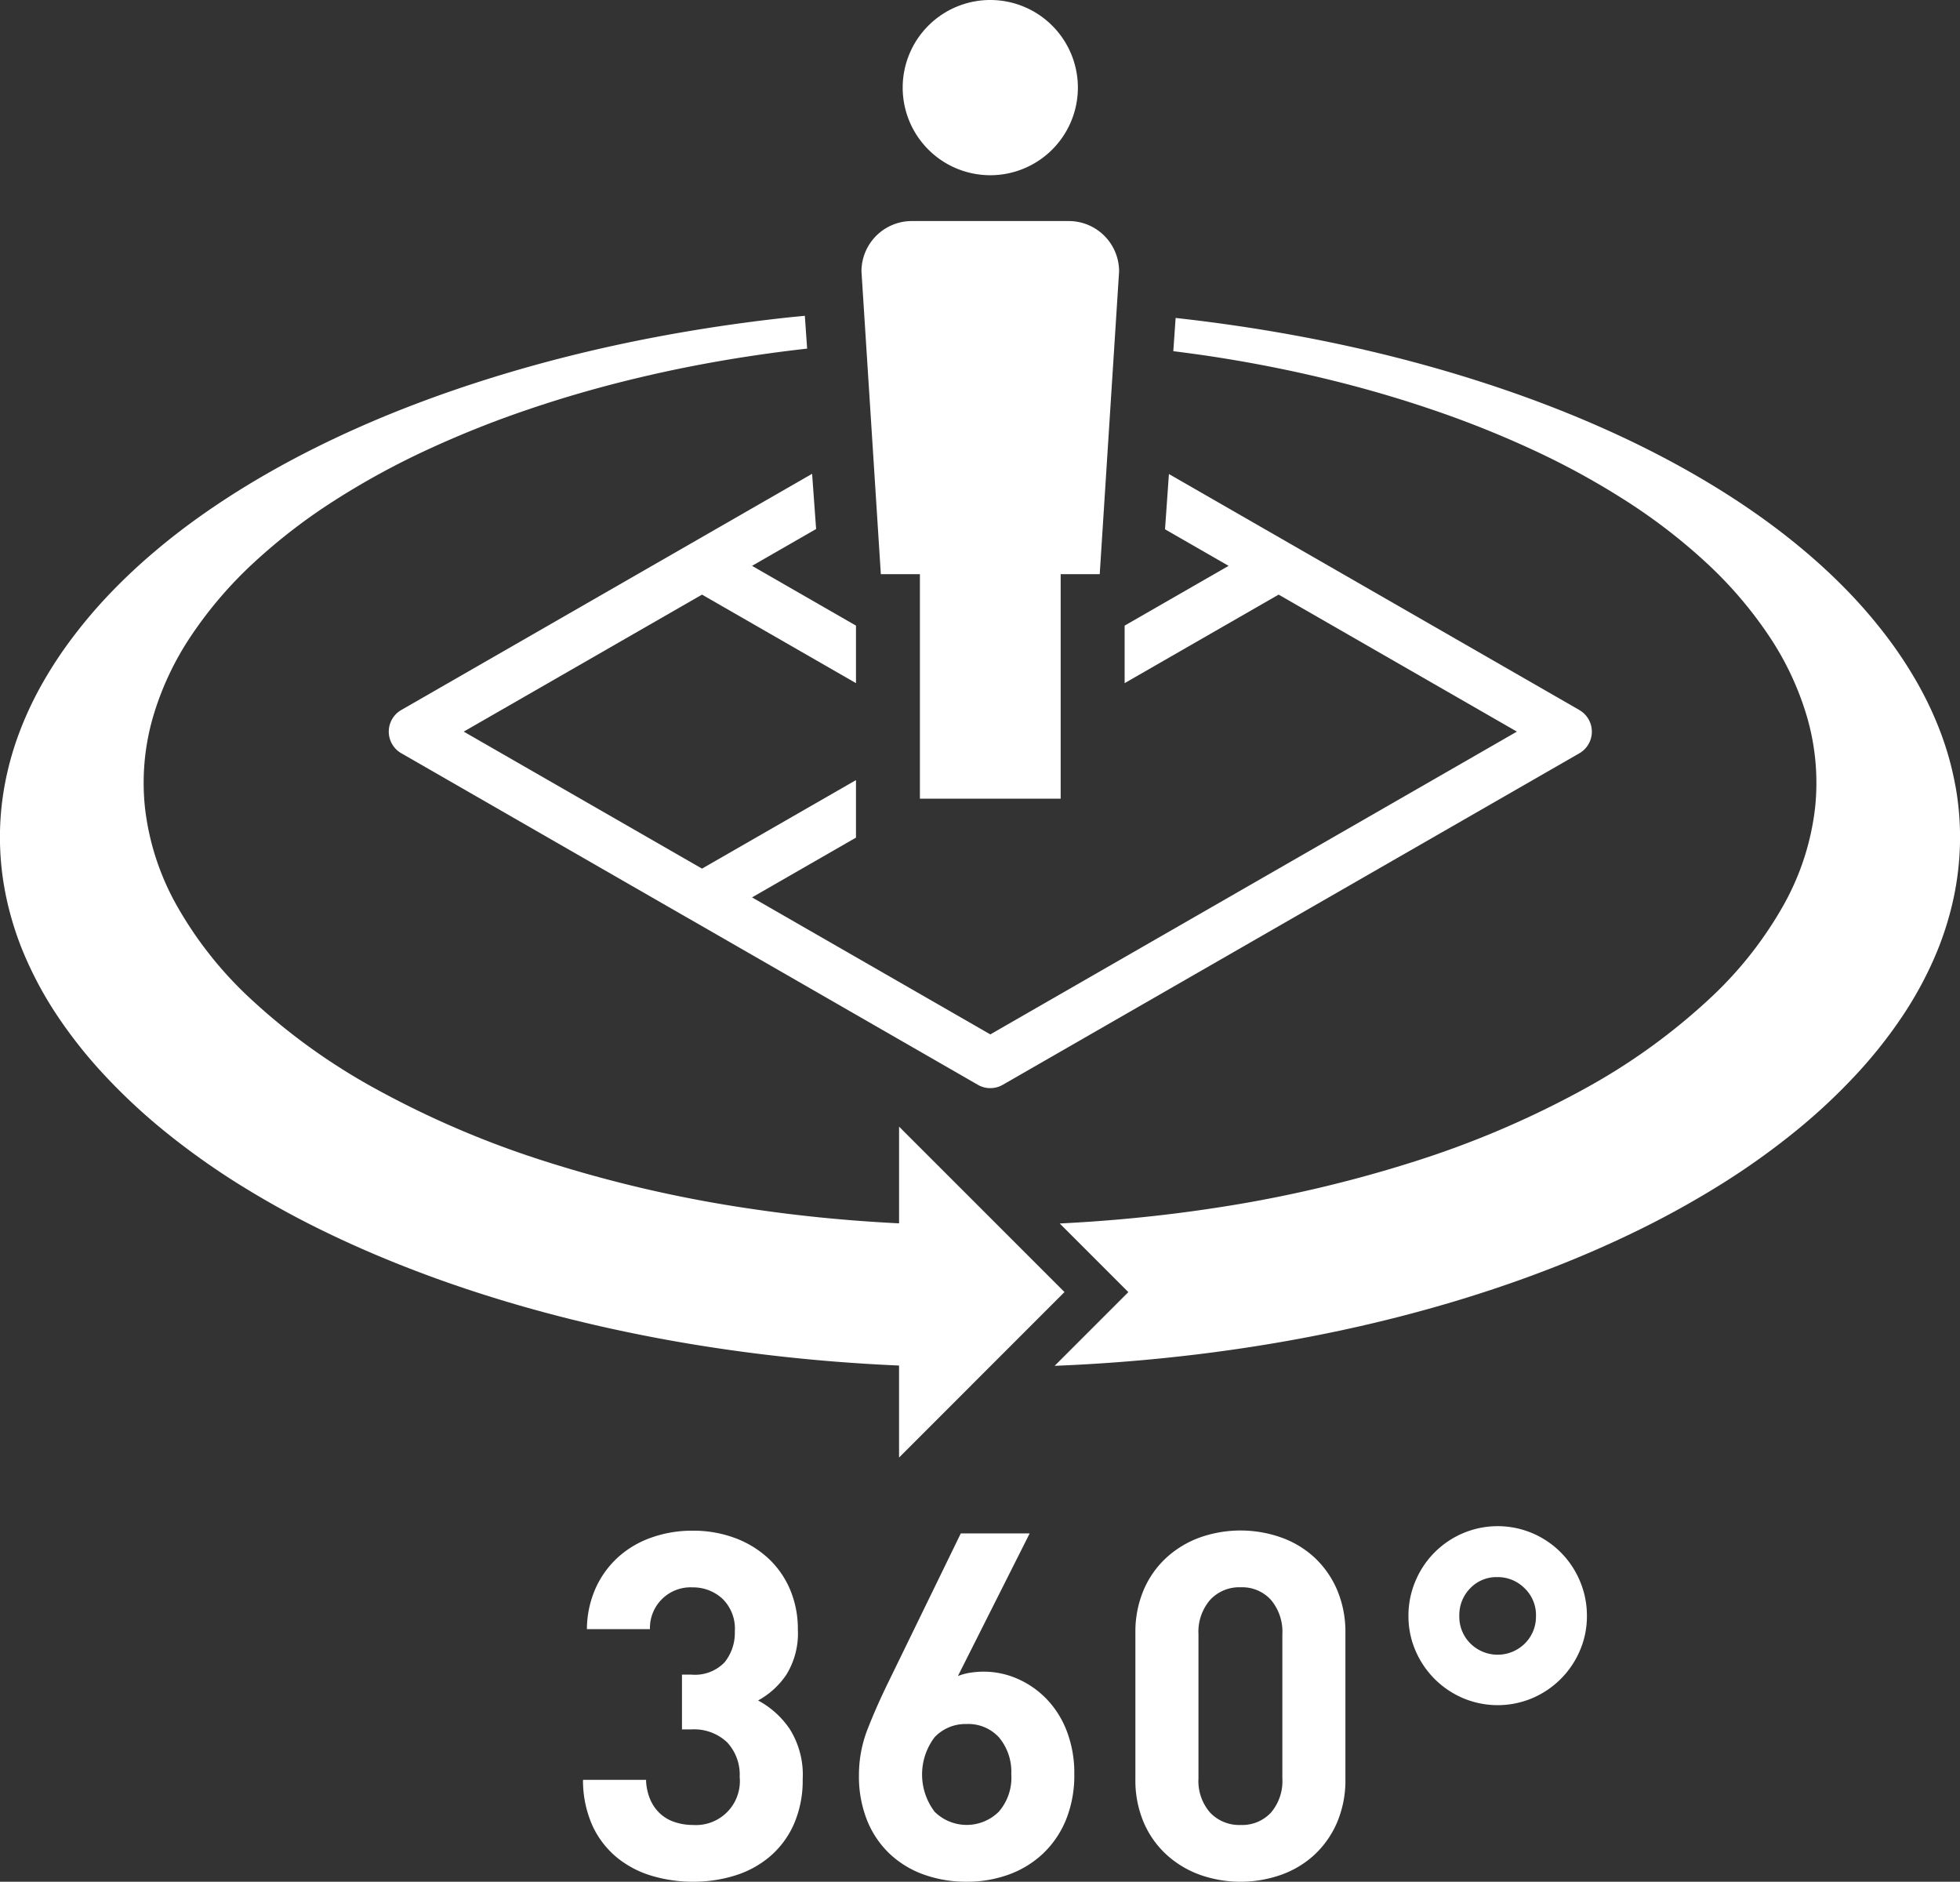
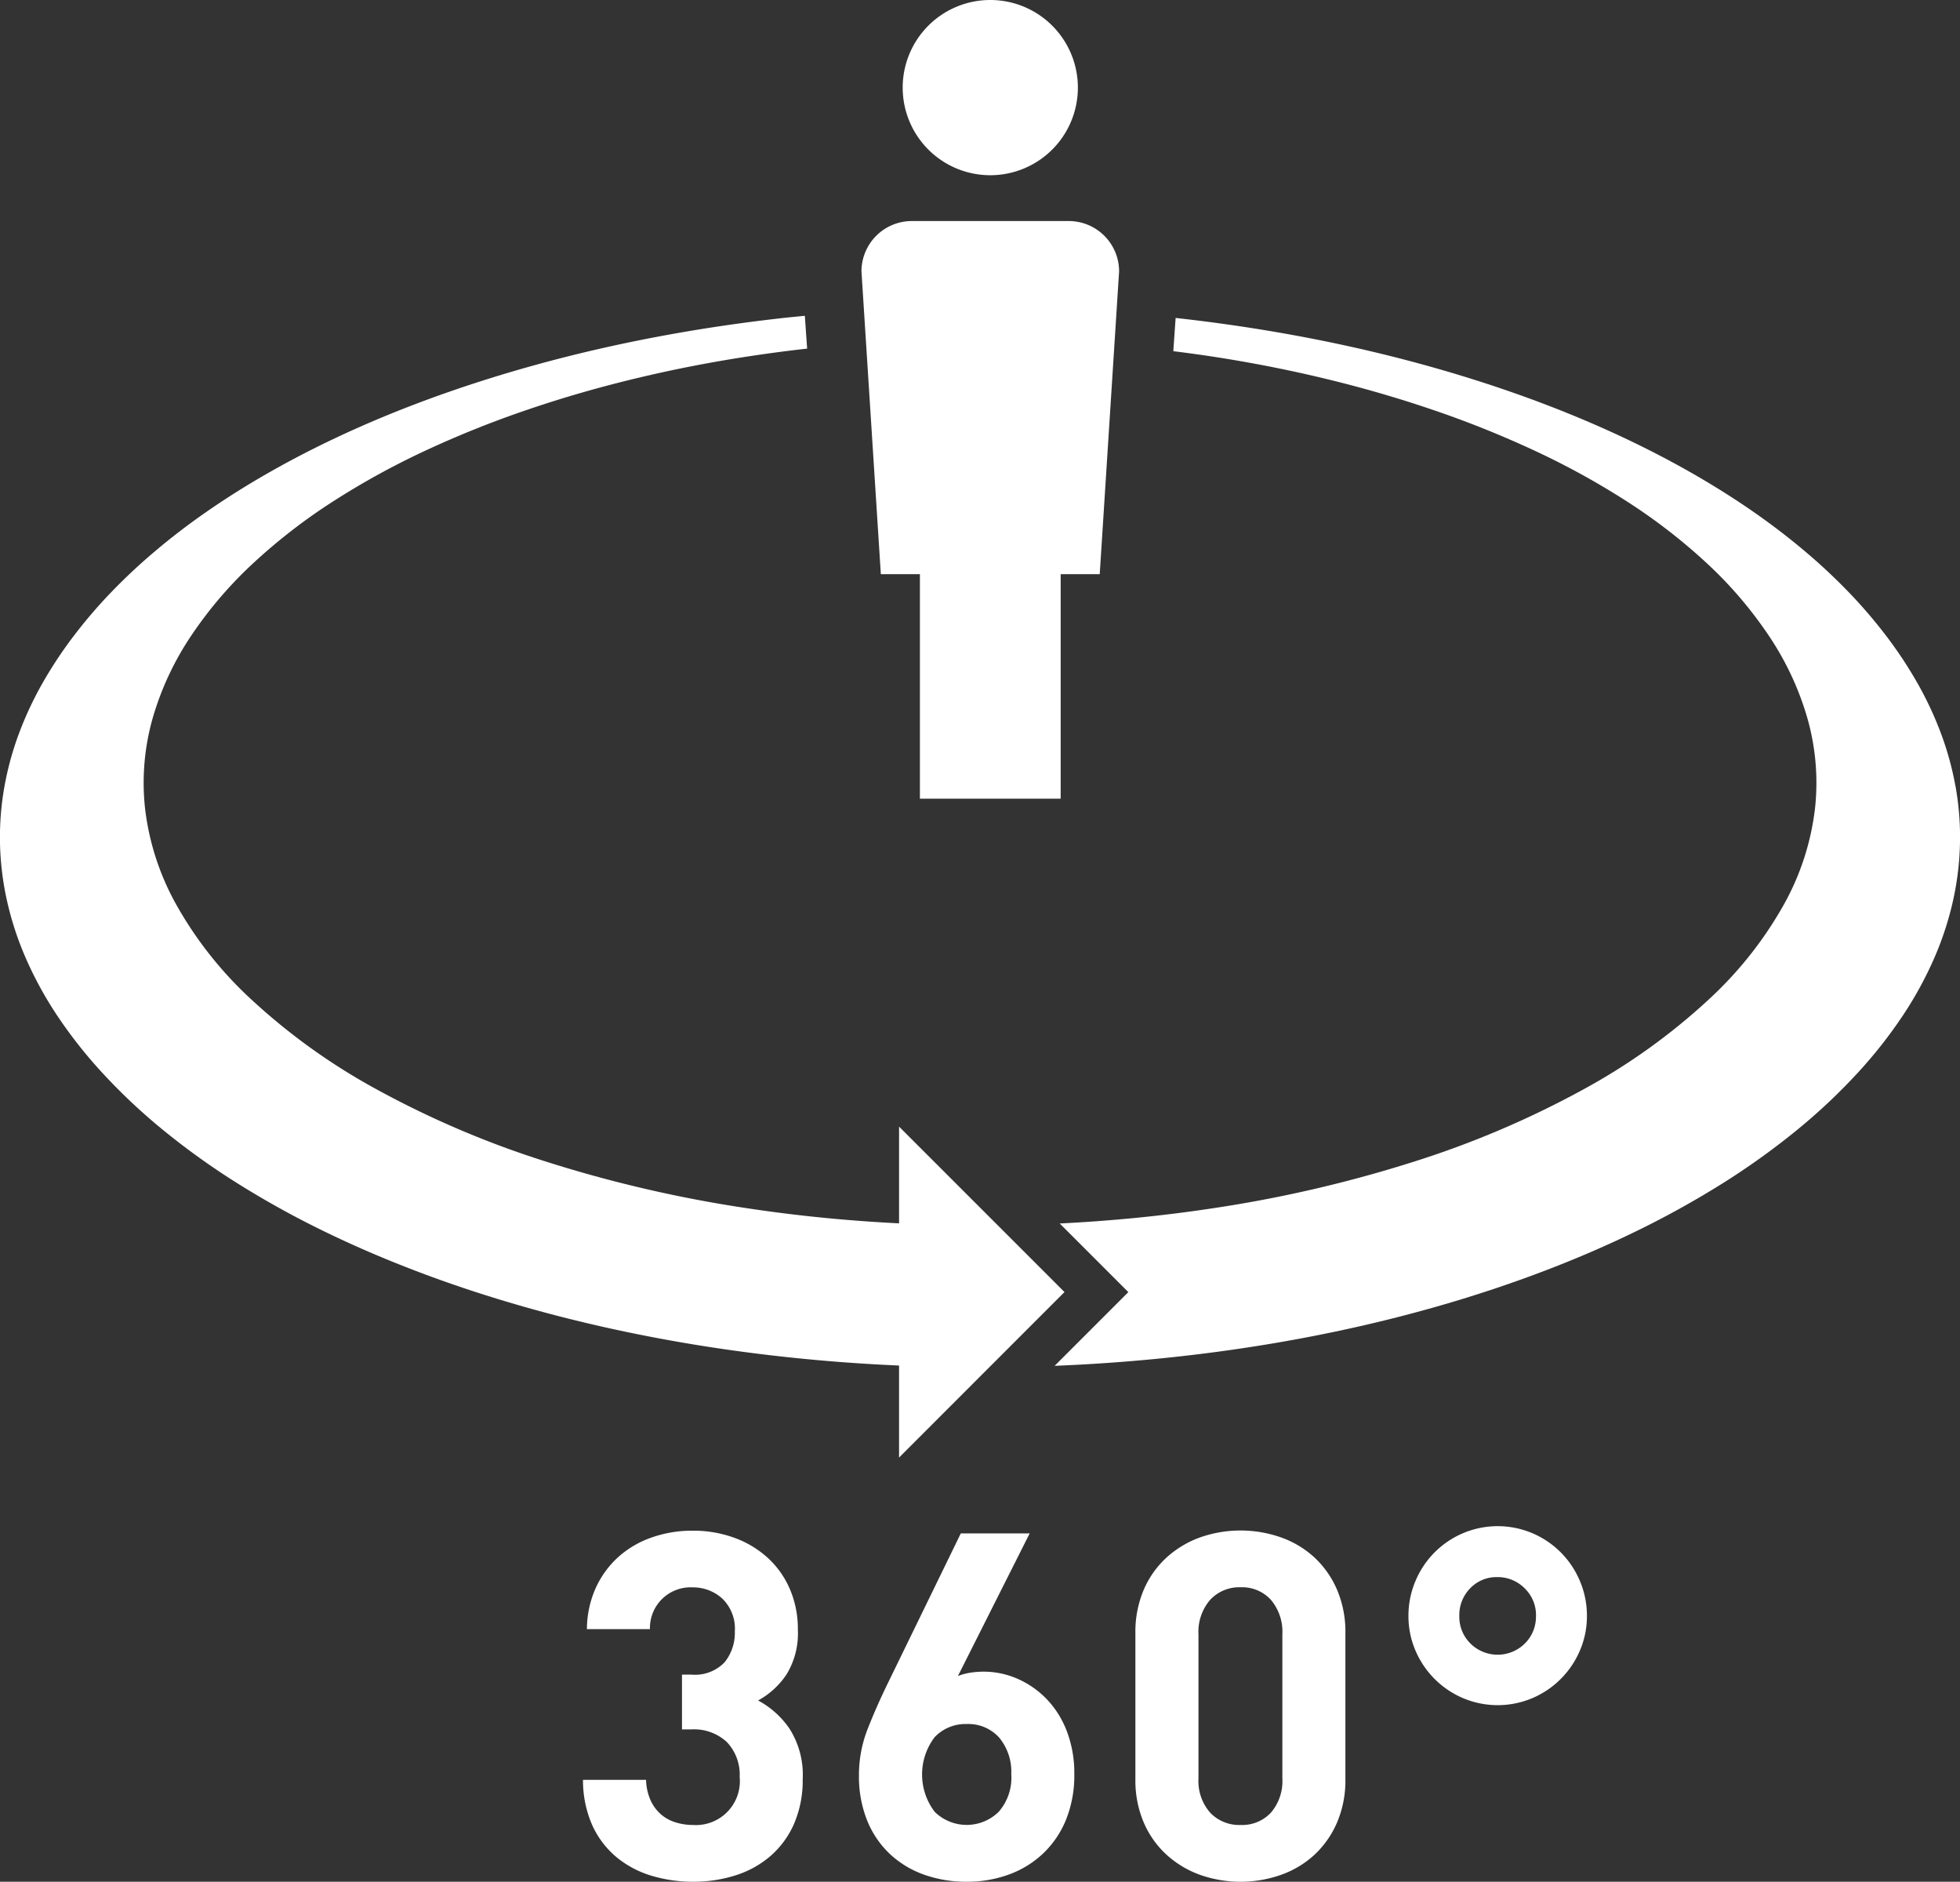
<svg xmlns="http://www.w3.org/2000/svg" id="mv_360" width="178.493" height="171.328" viewBox="0 0 178.493 171.328">
  <rect x="0" y="0" width="178.493" height="171.328" fill="#333333" stroke="none" />
  <defs>
    <clipPath id="clip-path">
      <rect id="長方形_170" data-name="長方形 170" width="178.493" height="171.328" fill="#fff" />
    </clipPath>
  </defs>
  <g id="グループ_232" data-name="グループ 232" clip-path="url(#clip-path)">
    <path id="パス_264" data-name="パス 264" d="M96.942,207.4,81.878,192.338v8.806c-4.619-.231-9.154-.675-13.56-1.335a117.78,117.78,0,0,1-18.73-4.331,85.91,85.91,0,0,1-15.357-6.571,56.649,56.649,0,0,1-11.325-8.131A35.012,35.012,0,0,1,15.983,172a23.584,23.584,0,0,1-2.774-8.65,21.5,21.5,0,0,1,.695-8.2,26.718,26.718,0,0,1,3.537-7.552,37.3,37.3,0,0,1,5.692-6.626,51.933,51.933,0,0,1,7.22-5.571,70.694,70.694,0,0,1,8.4-4.617,92.178,92.178,0,0,1,9.367-3.748c3.227-1.1,6.547-2.05,9.927-2.858,3.317-.793,6.712-1.452,10.158-1.977q2.625-.4,5.3-.7l-.209-2.988c-.638.063-1.276.123-1.912.193q-2.959.327-5.9.767-2.862.428-5.657.956-2.818.532-5.572,1.168-2.782.642-5.5,1.393-2.753.76-5.448,1.634-2.73.887-5.334,1.874-2.643,1-5.155,2.109-2.553,1.126-4.971,2.365-2.461,1.261-4.778,2.644-2.446,1.461-4.67,3.03-2.271,1.6-4.3,3.321a52.84,52.84,0,0,0-3.9,3.64A45.382,45.382,0,0,0,6.763,147.6,38.286,38.286,0,0,0,3.9,151.91a31.945,31.945,0,0,0-2.15,4.574,27.922,27.922,0,0,0-1.338,4.848A26.273,26.273,0,0,0,0,166.455a26.607,26.607,0,0,0,.6,5.147,28.752,28.752,0,0,0,1.69,5.259,33.84,33.84,0,0,0,2.894,5.327A42.477,42.477,0,0,0,9.4,187.527a53.737,53.737,0,0,0,5.567,5.212,67.287,67.287,0,0,0,6.912,4.92,84.3,84.3,0,0,0,8.271,4.517q4.513,2.158,9.606,4,5.352,1.931,11.163,3.429,5.872,1.511,12.121,2.546,6.291,1.04,12.862,1.57,2.968.239,5.974.37v8.377Z" transform="translate(-0.001 -89.76)" fill="#fff" />
    <path id="パス_265" data-name="パス 265" d="M477.805,161.919a27.9,27.9,0,0,0-1.338-4.848,31.943,31.943,0,0,0-2.149-4.574,38.316,38.316,0,0,0-2.859-4.307,45.317,45.317,0,0,0-3.434-3.989,52.692,52.692,0,0,0-3.9-3.64q-2.03-1.718-4.3-3.321-2.223-1.569-4.67-3.03-2.315-1.383-4.777-2.644-2.416-1.239-4.971-2.365-2.511-1.107-5.155-2.109-2.6-.986-5.335-1.874-2.694-.875-5.447-1.634-2.72-.751-5.5-1.393-2.753-.636-5.572-1.168-2.794-.528-5.657-.956-2.944-.44-5.9-.767l-.052-.005-.211,3.025c1.154.145,2.3.3,3.444.472,3.445.525,6.841,1.184,10.158,1.977,3.38.808,6.7,1.76,9.927,2.858a92.217,92.217,0,0,1,9.367,3.748,70.676,70.676,0,0,1,8.4,4.617,51.907,51.907,0,0,1,7.22,5.571,37.3,37.3,0,0,1,5.692,6.626,26.718,26.718,0,0,1,3.537,7.552,21.494,21.494,0,0,1,.694,8.2,23.584,23.584,0,0,1-2.774,8.65,35.029,35.029,0,0,1-6.922,8.773,56.654,56.654,0,0,1-11.326,8.131,85.892,85.892,0,0,1-15.357,6.571,117.78,117.78,0,0,1-18.73,4.331c-4.443.666-9.016,1.114-13.674,1.346l6.248,6.248-6.712,6.712q3.3-.133,6.553-.395,6.561-.528,12.862-1.57,6.241-1.031,12.121-2.546,5.8-1.494,11.162-3.429,5.09-1.837,9.607-4a84.313,84.313,0,0,0,8.272-4.517,67.288,67.288,0,0,0,6.912-4.92,53.752,53.752,0,0,0,5.566-5.212,42.46,42.46,0,0,0,4.212-5.339,33.8,33.8,0,0,0,2.894-5.327,28.728,28.728,0,0,0,1.689-5.259,26.6,26.6,0,0,0,.6-5.147,26.253,26.253,0,0,0-.411-5.123" transform="translate(-299.727 -90.346)" fill="#fff" />
    <path id="パス_266" data-name="パス 266" d="M238.8,596.868a9.923,9.923,0,0,1-.795,4.107,8.259,8.259,0,0,1-2.164,2.937,9.03,9.03,0,0,1-3.18,1.745,12.66,12.66,0,0,1-3.842.574,13.074,13.074,0,0,1-3.732-.53,9.109,9.109,0,0,1-3.18-1.656,8.2,8.2,0,0,1-2.23-2.871,10.078,10.078,0,0,1-.883-4.218h5.742a4.851,4.851,0,0,0,.4,1.833,3.767,3.767,0,0,0,.927,1.281,3.652,3.652,0,0,0,1.347.751,5.337,5.337,0,0,0,1.612.243,4,4,0,0,0,4.24-4.373,4.315,4.315,0,0,0-1.148-3.158,4.375,4.375,0,0,0-3.268-1.17h-.839v-4.991h.839a3.734,3.734,0,0,0,3.047-1.126,4.265,4.265,0,0,0,.927-2.8,3.8,3.8,0,0,0-1.148-3,3.938,3.938,0,0,0-2.694-1.016,3.7,3.7,0,0,0-3.887,3.8h-5.741a9.285,9.285,0,0,1,.817-3.776,8.594,8.594,0,0,1,2.054-2.8,8.96,8.96,0,0,1,3.025-1.767,11.092,11.092,0,0,1,3.732-.618,10.859,10.859,0,0,1,3.842.662,9.114,9.114,0,0,1,3.047,1.855,8.289,8.289,0,0,1,1.987,2.849,9.2,9.2,0,0,1,.707,3.644,7.15,7.15,0,0,1-1.038,4.085,7.33,7.33,0,0,1-2.584,2.363,8.119,8.119,0,0,1,2.871,2.584,7.824,7.824,0,0,1,1.192,4.571" transform="translate(-165.701 -434.902)" fill="#fff" />
    <path id="パス_267" data-name="パス 267" d="M341.963,597.253a10.766,10.766,0,0,1-.751,4.152,8.845,8.845,0,0,1-2.076,3.069,9,9,0,0,1-3.114,1.921,11.037,11.037,0,0,1-3.865.663,11.4,11.4,0,0,1-3.864-.64,8.9,8.9,0,0,1-3.114-1.877,8.607,8.607,0,0,1-2.076-3.047,10.756,10.756,0,0,1-.751-4.151,11.419,11.419,0,0,1,.795-4.2q.795-2.031,1.855-4.2l6.625-13.6H337.9l-6.536,12.985a5.531,5.531,0,0,1,1.17-.309,8.026,8.026,0,0,1,1.17-.088,7.657,7.657,0,0,1,3.069.64,8.323,8.323,0,0,1,2.65,1.833,8.646,8.646,0,0,1,1.855,2.937,10.629,10.629,0,0,1,.685,3.908m-5.741.044a4.86,4.86,0,0,0-1.1-3.357,3.772,3.772,0,0,0-2.959-1.237,3.874,3.874,0,0,0-2.915,1.193,5.61,5.61,0,0,0,0,6.8,4.159,4.159,0,0,0,5.83,0,4.708,4.708,0,0,0,1.148-3.4" transform="translate(-244.129 -435.729)" fill="#fff" />
    <path id="パス_268" data-name="パス 268" d="M445.217,596.868a9.782,9.782,0,0,1-.773,4,8.7,8.7,0,0,1-2.076,2.937,8.828,8.828,0,0,1-3.047,1.811,11.109,11.109,0,0,1-7.309,0,9.106,9.106,0,0,1-3.047-1.811,8.546,8.546,0,0,1-2.1-2.937,9.774,9.774,0,0,1-.773-4V583.619a9.778,9.778,0,0,1,.773-4,8.547,8.547,0,0,1,2.1-2.937,9.106,9.106,0,0,1,3.047-1.811,11.109,11.109,0,0,1,7.309,0,8.828,8.828,0,0,1,3.047,1.811,8.7,8.7,0,0,1,2.076,2.937,9.786,9.786,0,0,1,.773,4Zm-5.741-13.161a4.505,4.505,0,0,0-1.038-3.136,3.541,3.541,0,0,0-2.76-1.148,3.61,3.61,0,0,0-2.782,1.148,4.444,4.444,0,0,0-1.06,3.136v13.117a4.363,4.363,0,0,0,1.06,3.114,3.645,3.645,0,0,0,2.782,1.126,3.575,3.575,0,0,0,2.76-1.126,4.422,4.422,0,0,0,1.038-3.114Z" transform="translate(-322.694 -434.903)" fill="#fff" />
    <path id="パス_269" data-name="パス 269" d="M544.812,580.788a7.868,7.868,0,0,1-.64,3.158,8.191,8.191,0,0,1-4.328,4.328,8.11,8.11,0,0,1-6.316,0,8.192,8.192,0,0,1-4.328-4.328,7.861,7.861,0,0,1-.64-3.158,8.021,8.021,0,0,1,.64-3.18,8.129,8.129,0,0,1,4.328-4.35,8.1,8.1,0,0,1,6.316,0,8.129,8.129,0,0,1,4.328,4.35,8.029,8.029,0,0,1,.64,3.18m-4.637,0a3.385,3.385,0,0,0-1.038-2.517,3.441,3.441,0,0,0-2.5-1.016,3.3,3.3,0,0,0-2.451,1.016,3.46,3.46,0,0,0-.994,2.517,3.416,3.416,0,0,0,1.016,2.517,3.518,3.518,0,0,0,4.947,0,3.418,3.418,0,0,0,1.016-2.517" transform="translate(-400.295 -433.662)" fill="#fff" />
    <path id="パス_270" data-name="パス 270" d="M354.717,7.977A7.977,7.977,0,1,1,346.74,0a7.977,7.977,0,0,1,7.977,7.977" transform="translate(-256.557)" fill="#fff" />
    <path id="パス_271" data-name="パス 271" d="M344.991,115.088H325.057l-1.764-27.566a4.586,4.586,0,0,1,4.586-4.586h14.29a4.586,4.586,0,0,1,4.586,4.586Z" transform="translate(-244.841 -62.81)" fill="#fff" />
-     <path id="パス_272" data-name="パス 272" d="M254.311,199.274l-37.376-21.485-.355,5.033,5.789,3.327-9.467,5.442v5.237l14.023-8.06,21.7,12.474-47.956,27.567-21.7-12.474,9.467-5.442v-5.237l-14.022,8.06-21.7-12.474,21.7-12.474,14.022,8.06v-5.237l-9.467-5.442,5.837-3.355-.365-5.027-37.414,21.507a2.27,2.27,0,0,0,0,3.936l26.263,15.1.007,0L199.537,233.4a2.269,2.269,0,0,0,2.263,0l52.512-30.185a2.27,2.27,0,0,0,0-3.936" transform="translate(-110.484 -134.629)" fill="#fff" />
    <rect id="長方形_169" data-name="長方形 169" width="12.819" height="39.717" transform="translate(83.774 33.001)" fill="#fff" />
  </g>
</svg>